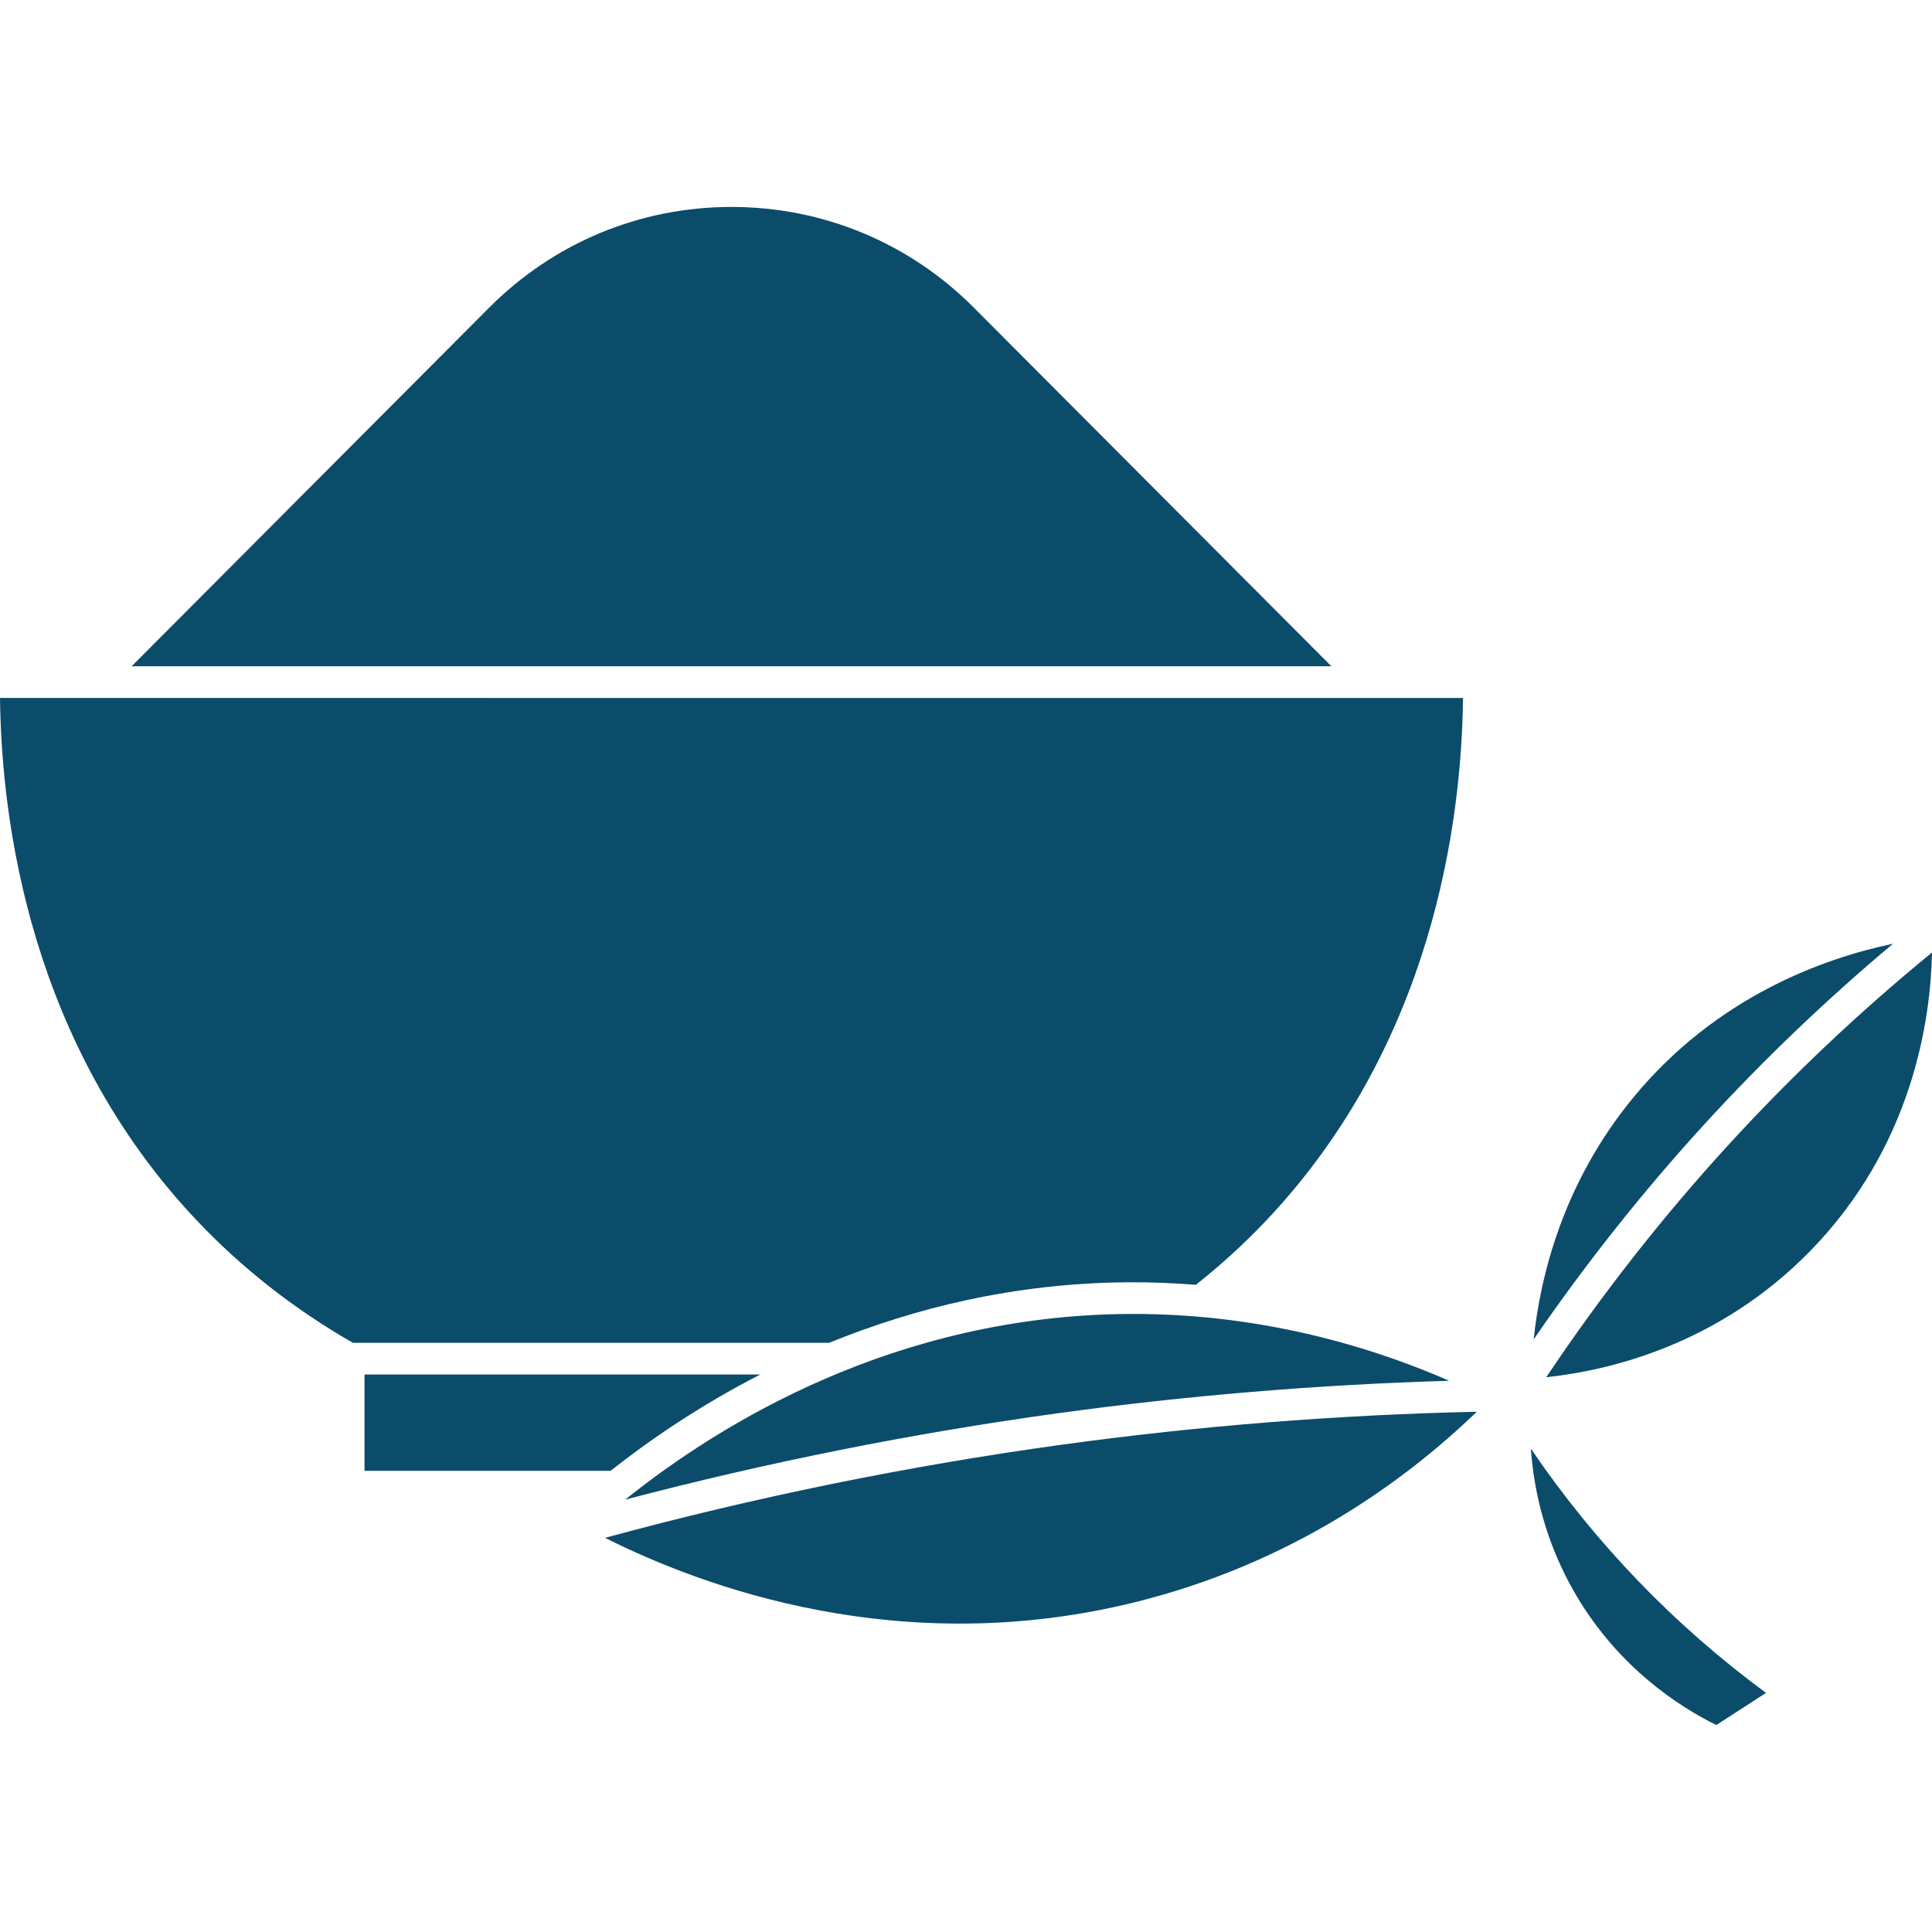
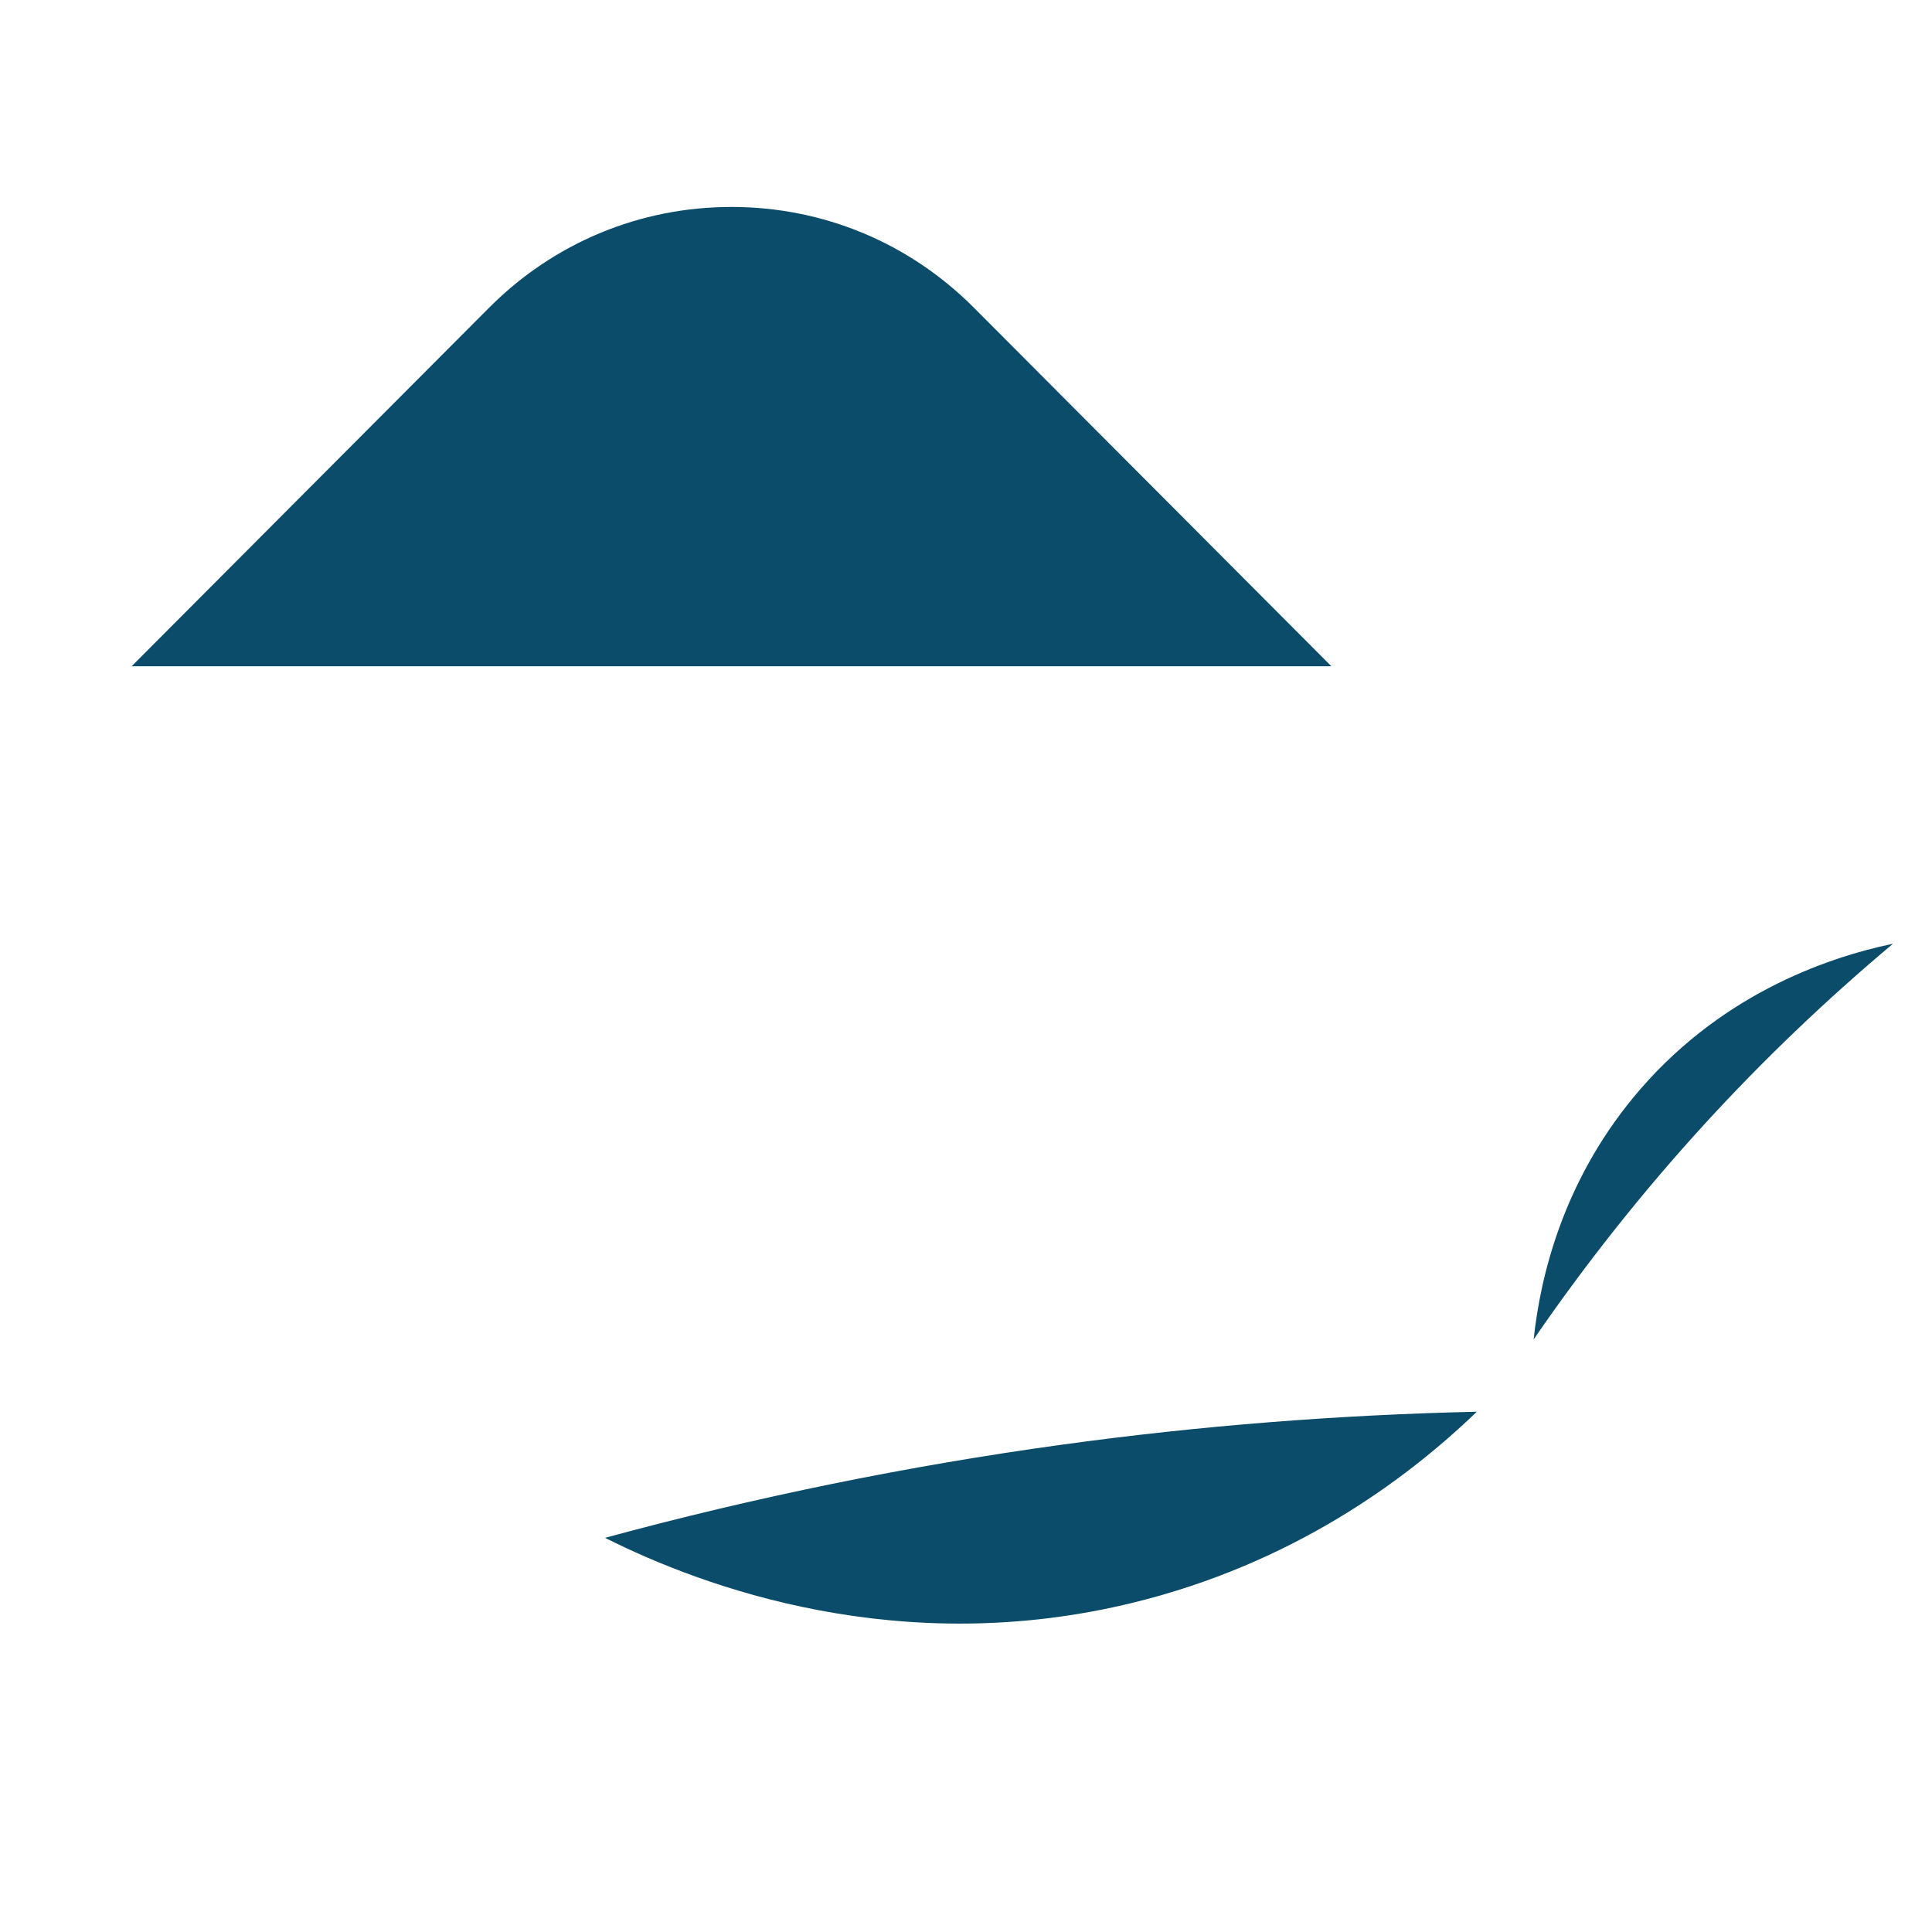
<svg xmlns="http://www.w3.org/2000/svg" viewBox="0 0 512 512" version="1.1" height="512pt" width="512pt">
-   <path fill="#0b4c6a" d="m298.76 339.82c6.051-0.051 12.105 0.191 18.152 0.668 6.684-5.293 13.02-11.07 18.824-17.227 43.797-46.426 51.582-104.97 51.984-138.29l-387.72-0.004c0.402 33.324 8.188 91.871 51.984 138.29 12.008 12.727 25.98 23.691 41.535 32.605h126.21c22.434-9.156 48.984-15.801 79.027-16.043z" />
  <path fill="#0b4c6a" d="m501.66 250.1c-18.211 3.809-46.707 13.918-68.816 40.754-18.586 22.559-24.625 47.242-26.406 64.094 13.773-20.051 28.969-39.223 45.344-57.121 15.508-16.945 32.246-32.938 49.879-47.727z" />
  <path fill="#0b4c6a" d="m258.07 81.523c-17.152-17.207-39.957-26.68-64.215-26.68-24.254 0-47.062 9.477-64.215 26.68l-94.758 95.047h317.95z" />
-   <path fill="#0b4c6a" d="m165.68 397.42c37.66-9.902 76.125-17.59 114.6-22.883 34.266-4.715 69.09-7.598 103.76-8.617-27.145-11.848-56.277-17.938-85.219-17.707-61.508 0.496-107.86 28.93-133.14 49.207z" />
  <path fill="#0b4c6a" d="m160.34 407.54c26.27 13.211 78.465 32.332 140.21 17.121 41.469-10.215 71.445-31.859 90.82-50.535-36.703 0.809-73.637 3.731-109.94 8.727-40.691 5.602-81.371 13.898-121.09 24.688z" />
-   <path fill="#0b4c6a" d="m457.98 303.49c-17.551 19.18-33.727 39.84-48.211 61.492 16.828-1.797 45.574-8.629 69.754-33.25 27.504-28.004 32.137-61.824 32.48-79.312-19.172 15.676-37.324 32.816-54.023 51.07z" />
-   <path fill="#0b4c6a" d="m434.06 418.89c-10.406-10.816-19.914-22.539-28.367-34.98 0.773 10.902 3.734 24.883 12.09 38.996 11.379 19.215 27.355 29.457 37.066 34.246l13.164-8.52c-12.133-8.926-23.531-18.91-33.953-29.742z" />
-   <path fill="#0b4c6a" d="m201.48 364.26h-104.88v25.527h65.199c10.219-8.07 23.551-17.25 39.676-25.527z" />
</svg>